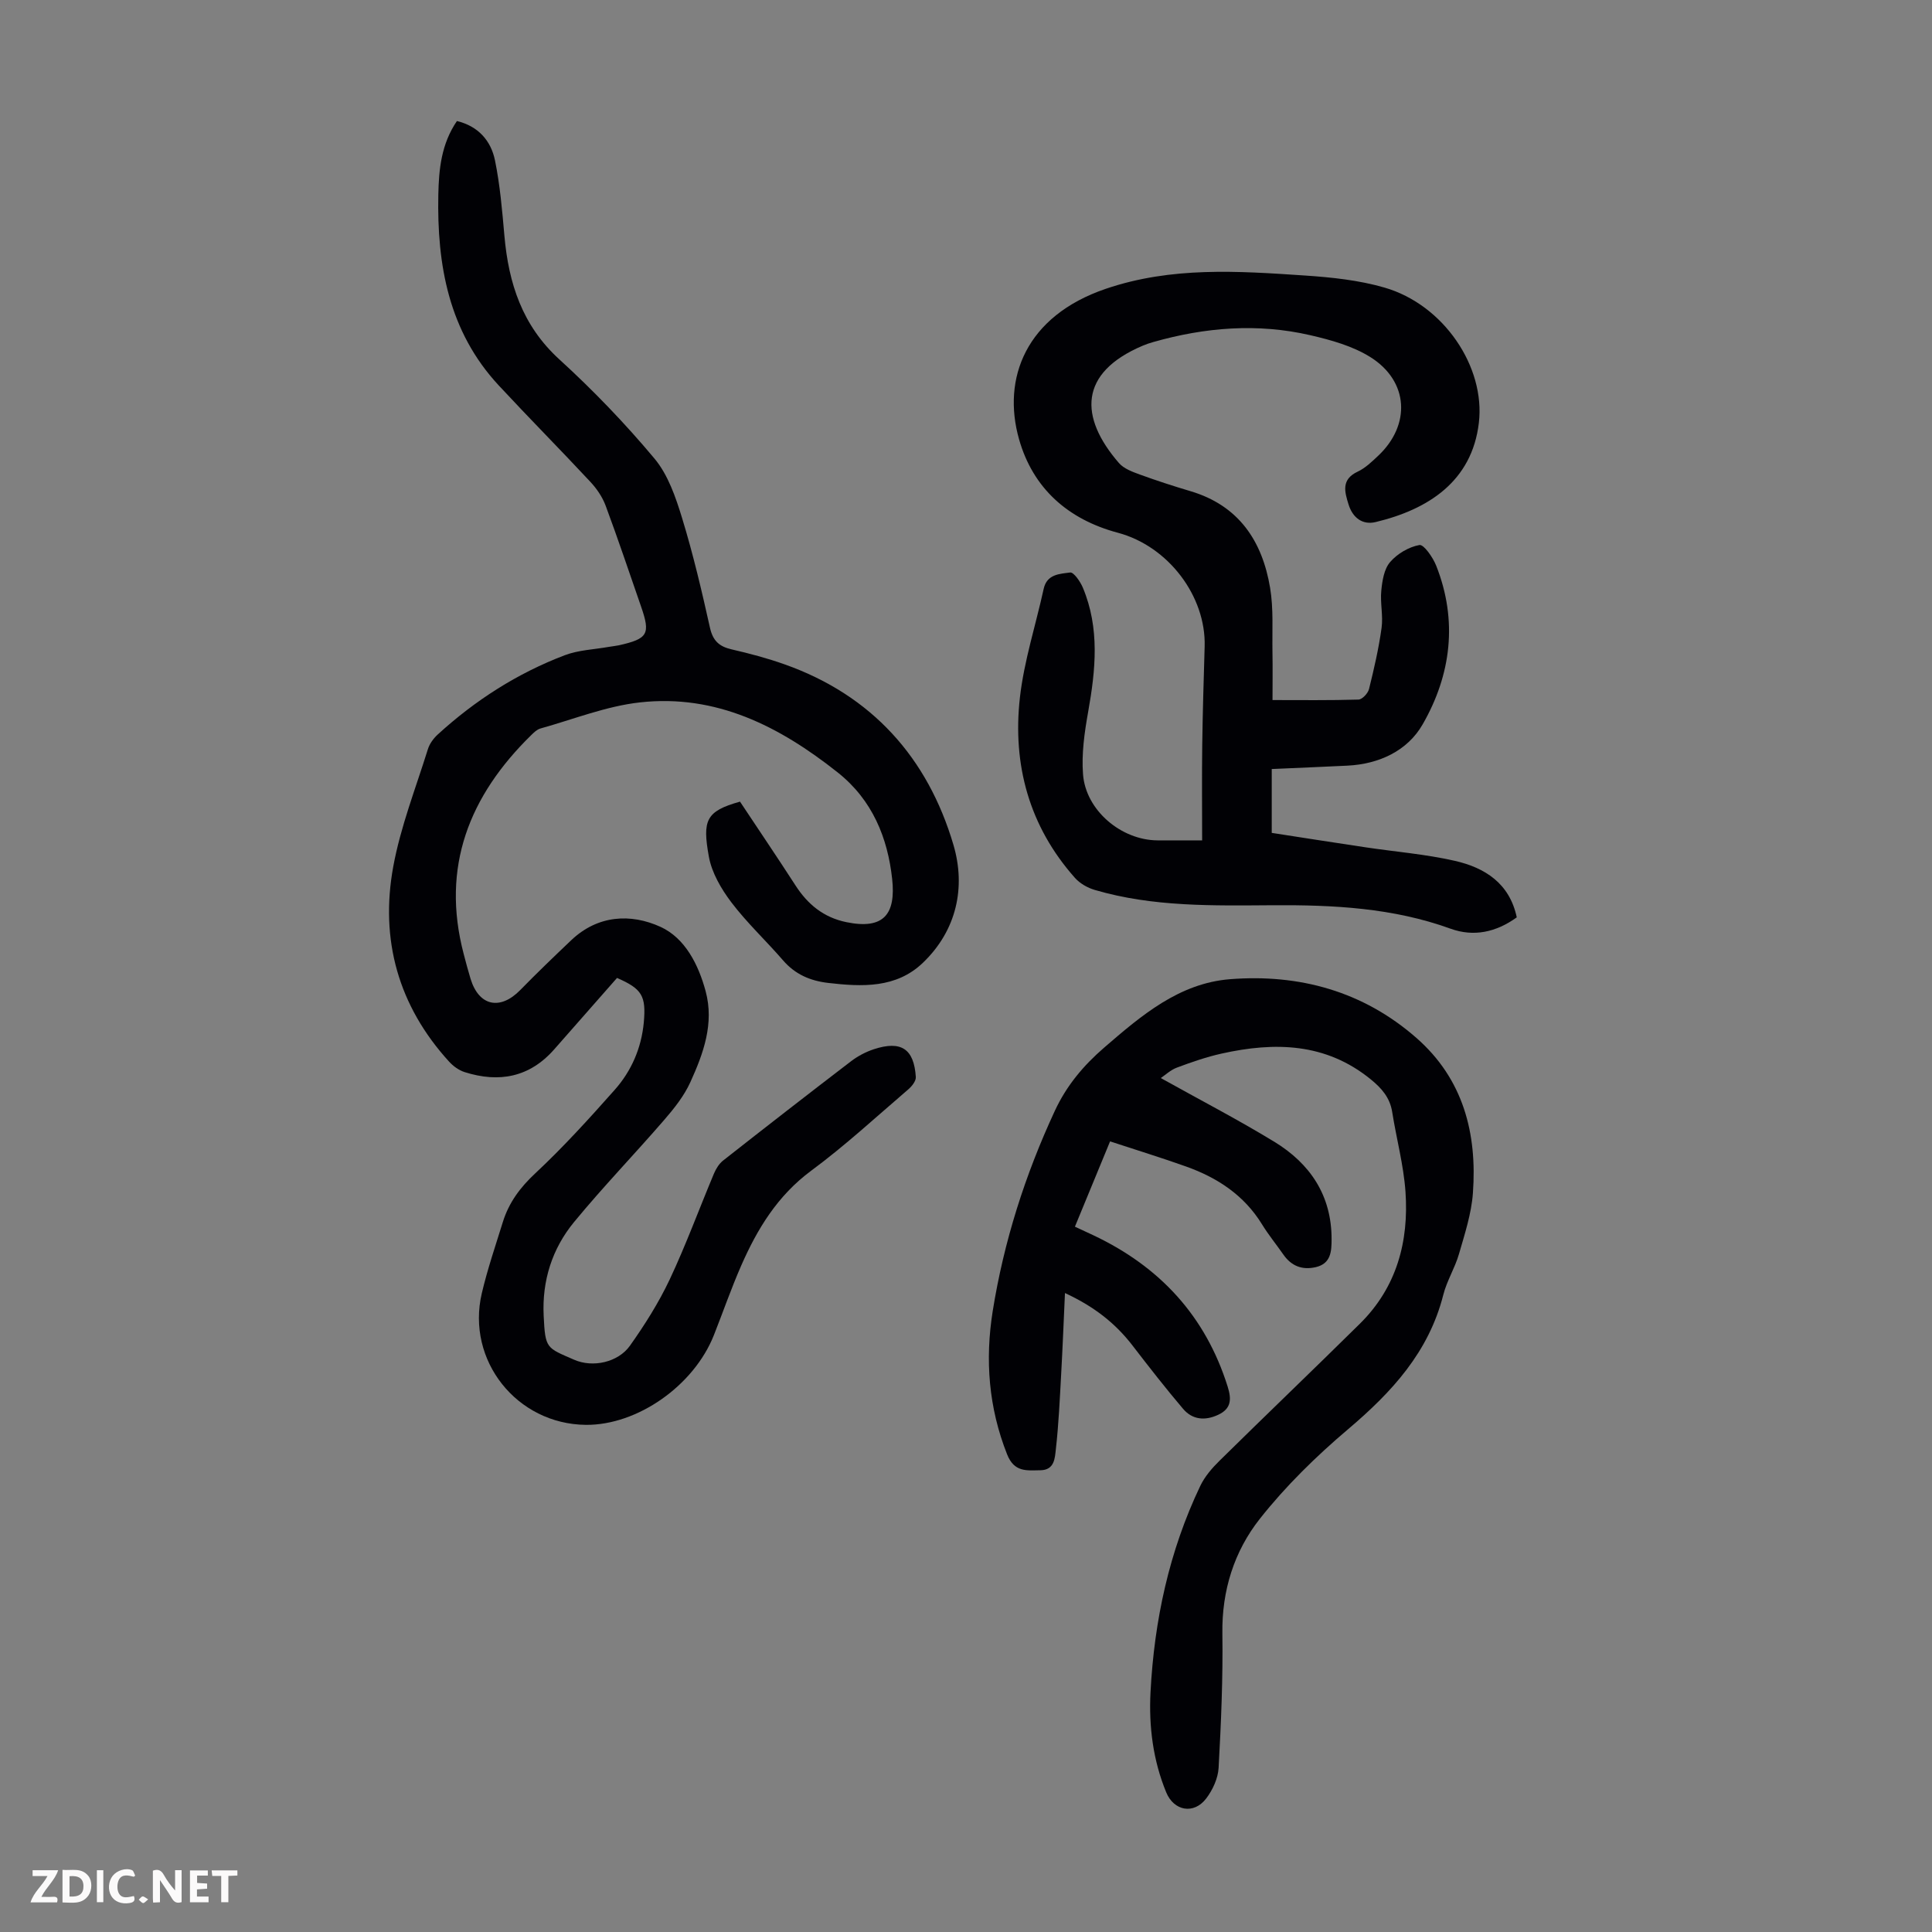
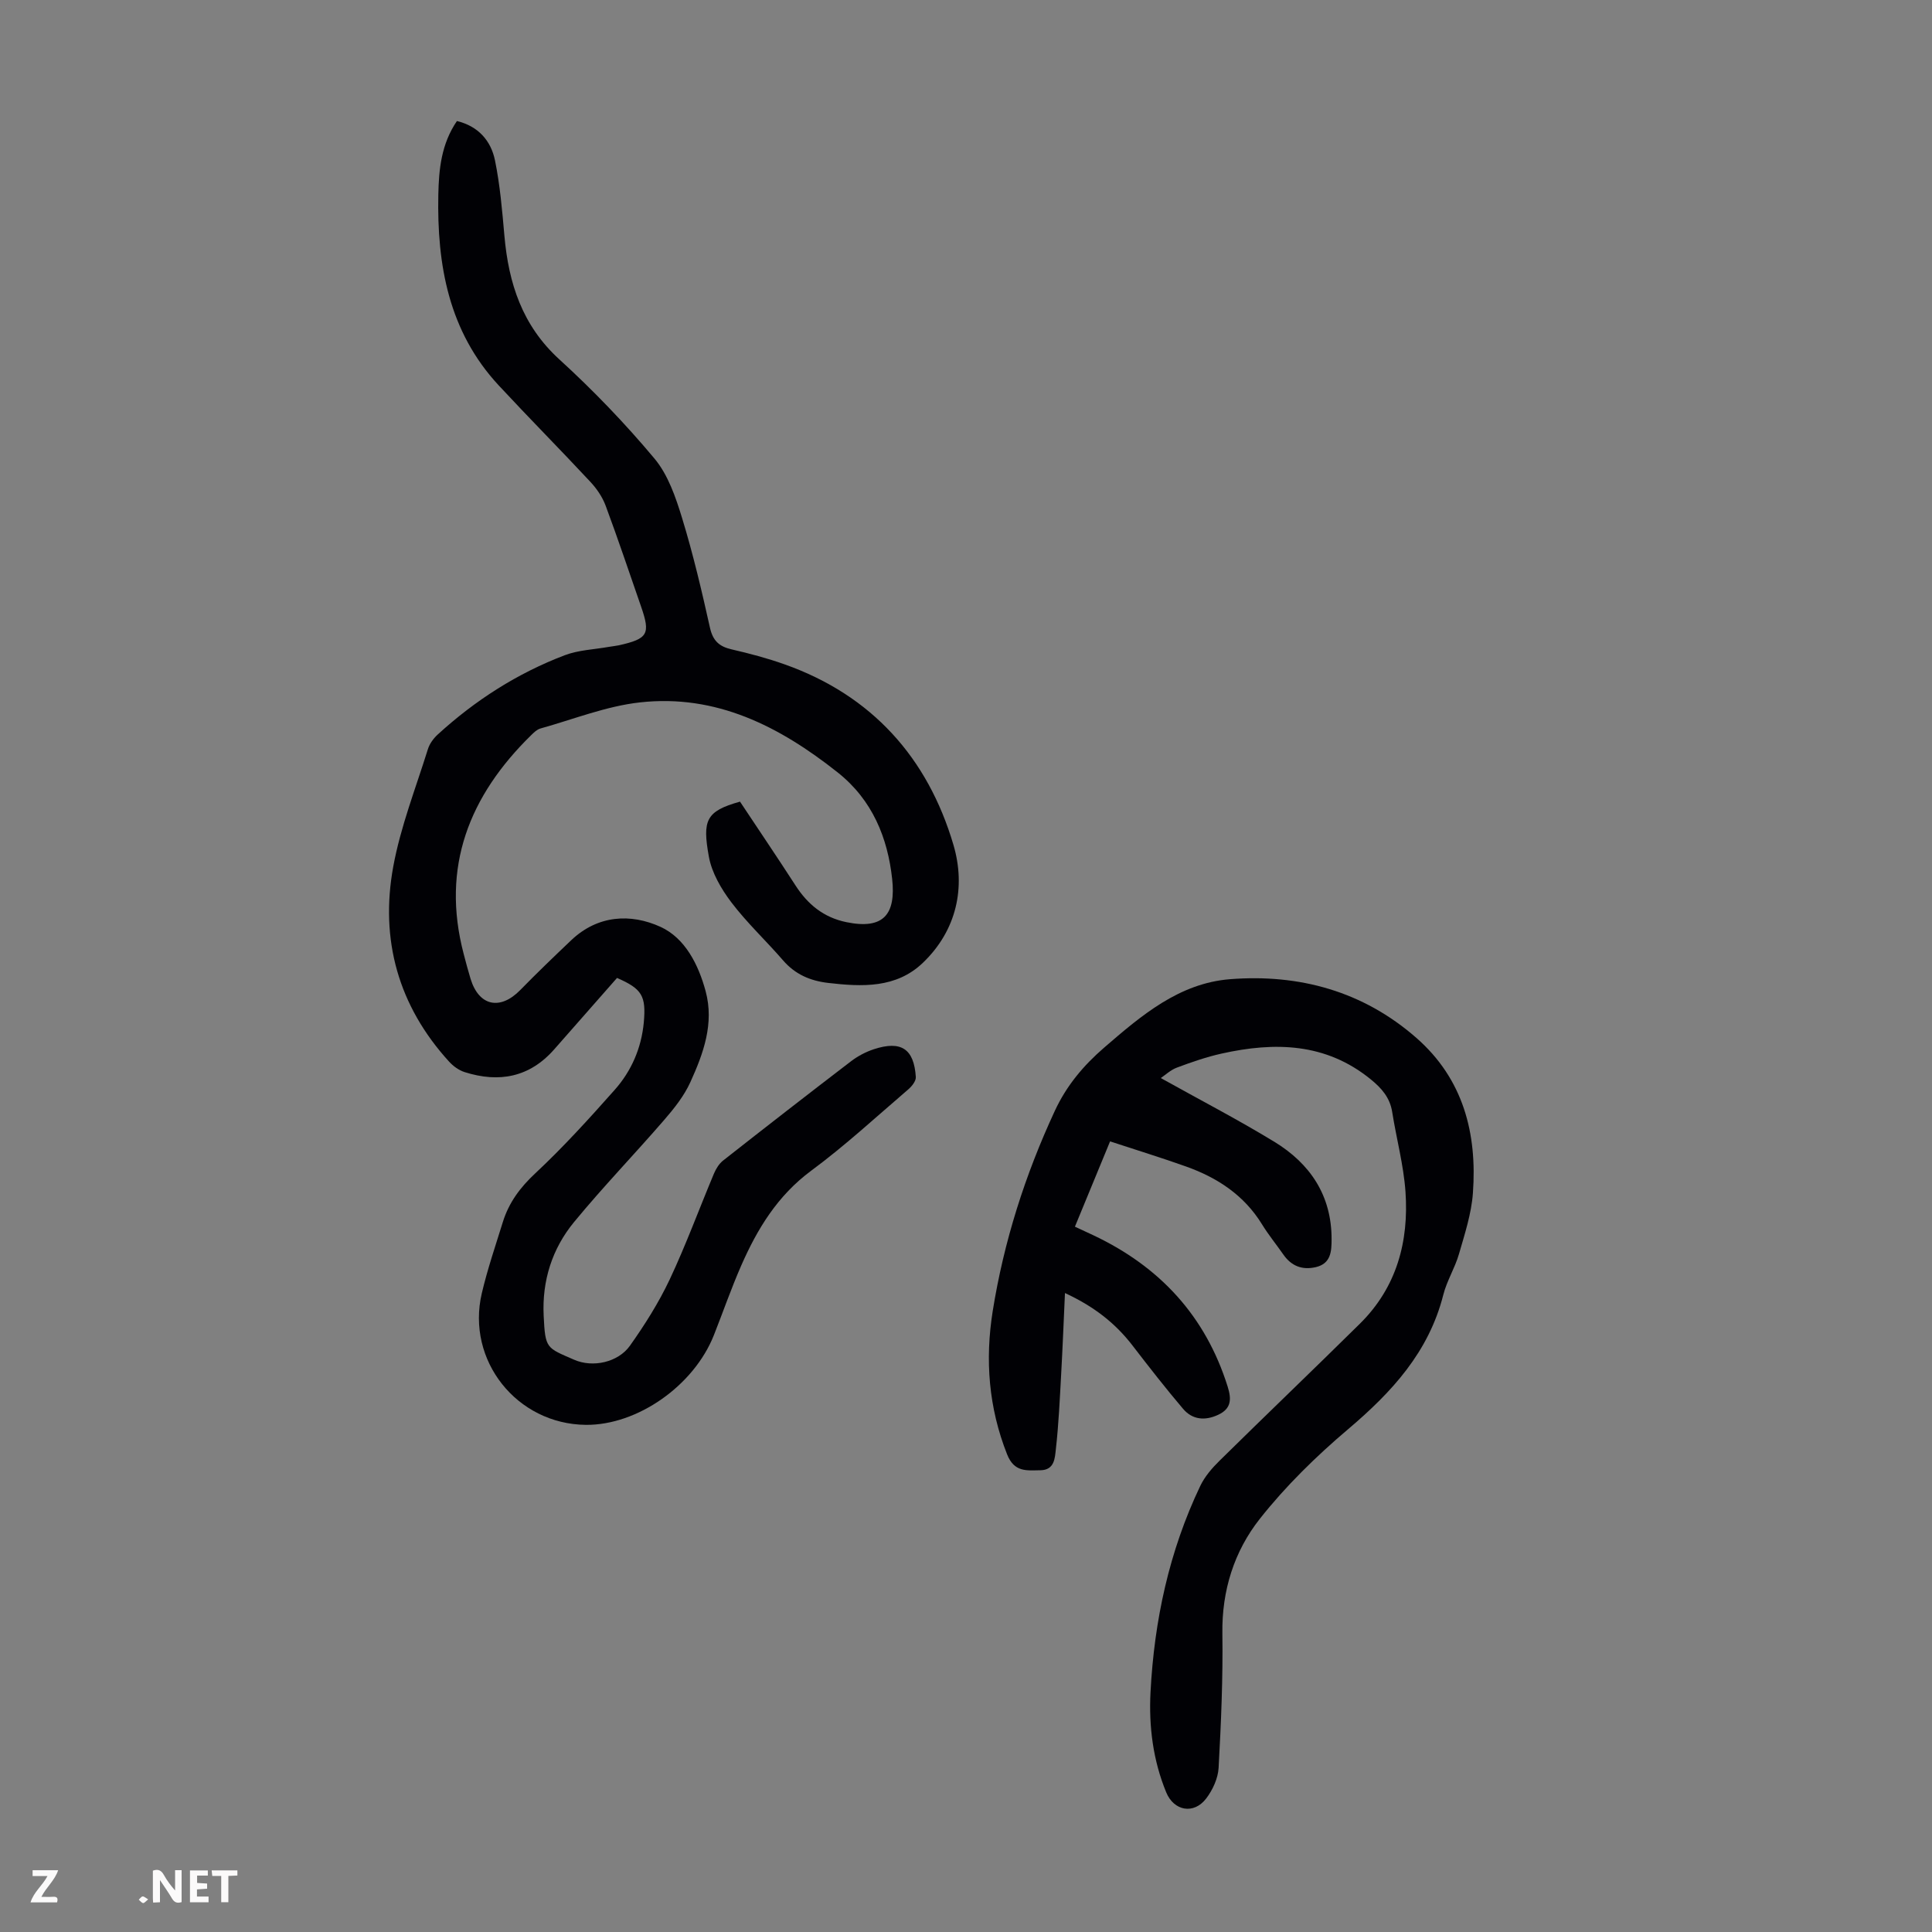
<svg xmlns="http://www.w3.org/2000/svg" enable-background="new 0 0 400 400" viewBox="0 0 400 400">
  <rect x="0" y="0" width="400" height="400" fill="#808080" stroke="none" />
  <g fill="#fbfafa">
    <path d="m37.59 393.81c-.92.31-1.52.05-2-.78-.7-1.2-1.52-2.34-2.47-3.78v4.59c-.55.03-.95.05-1.41.07-.03-.37-.06-.64-.06-.91 0-1.91 0-3.81 0-5.7 1.13-.41 1.77-.03 2.29.91.62 1.11 1.38 2.14 2.31 3.19v-4.2h1.35v6.61z" />
-     <path d="m12.94 393.88v-6.75c1.9.19 3.93-.54 5.37 1.29.8 1.01.78 2.88.03 3.97-1.37 1.97-3.4 1.51-5.4 1.49m1.45-1.22c2.04.12 2.92-.58 2.89-2.21-.03-1.51-.98-2.19-2.89-2z" />
    <path d="m11.81 393.87h-5.49c.68-2.18 2.47-3.48 3.51-5.45h-3.08v-1.21h5.29c-.71 2.13-2.44 3.48-3.47 5.51.86 0 1.63.04 2.39-.01.79-.05 1.14.21.85 1.16" />
    <path d="m39.33 393.86v-6.61h3.7v1.07h-2.22v1.52c.68.04 1.34.09 2.07.13v1.07c-.72.05-1.38.09-2.1.14v1.48h2.4v1.19h-3.85z" />
-     <path d="m27.71 388.56c-1.15-.3-2.46-.61-3.1.64-.37.73-.41 1.93-.06 2.67.63 1.35 1.99.93 3.17.68.35.94-.01 1.32-.93 1.46-1.62.25-3.05-.27-3.76-1.48-.73-1.24-.6-3.03.31-4.17.88-1.11 2.71-1.7 4-1.16.32.13.44.74.65 1.12-.1.08-.19.16-.28.24" />
    <path d="m49.15 387.24v1.07c-.59.02-1.17.05-1.87.08v5.44h-1.48v-5.44h-1.85c-.05-.4-.08-.73-.13-1.15z" />
-     <path d="m20.06 387.21h1.33v6.62h-1.33z" />
    <path d="m30.68 393.25c-.49.38-.8.79-1.05.76-.32-.05-.6-.45-.9-.7.26-.24.51-.64.8-.67.29-.04.62.3 1.15.61" />
  </g>
  <path d="m127.75 202.47c-4.42 5.03-8.71 9.89-12.98 14.76-5.11 5.83-11.44 7-18.57 4.74-1.19-.38-2.37-1.23-3.22-2.17-10.52-11.54-14.34-25.25-11.56-40.39 1.52-8.27 4.66-16.25 7.18-24.33.35-1.11 1.15-2.2 2.02-3 7.75-7.09 16.49-12.69 26.3-16.42 2.87-1.09 6.11-1.19 9.18-1.74.66-.12 1.33-.17 1.99-.31 6.07-1.36 6.62-2.32 4.63-8.05-2.42-6.97-4.76-13.96-7.33-20.87-.67-1.8-1.85-3.53-3.17-4.94-6.25-6.71-12.71-13.22-18.95-19.94-10.39-11.18-12.82-24.96-12.52-39.53.11-5.27.62-10.49 3.85-15.22 4.39 1.05 7.04 4.04 7.88 8.14 1.05 5.12 1.49 10.38 1.95 15.6.87 9.86 3.69 18.6 11.38 25.61 7 6.39 13.62 13.27 19.69 20.53 2.81 3.36 4.39 7.98 5.71 12.29 2.29 7.47 4.08 15.1 5.78 22.73.61 2.73 1.93 3.9 4.5 4.49 3.7.85 7.39 1.83 10.96 3.1 18.08 6.41 29.63 19.35 34.95 37.37 2.59 8.77.68 17.71-6.33 24.42-5.53 5.3-12.6 4.98-19.64 4.16-3.7-.44-6.8-1.77-9.3-4.66-3.51-4.06-7.48-7.76-10.71-12.02-2.1-2.77-4.06-6.13-4.66-9.47-1.35-7.52-.64-9.4 6.45-11.38 3.74 5.64 7.67 11.44 11.47 17.32 2.54 3.95 5.84 6.66 10.54 7.63 7.73 1.59 10.29-1.61 9.49-8.96-.92-8.41-4.03-16.3-11.28-22.04-12.06-9.56-25.16-16.24-40.91-14.5-6.99.77-13.78 3.5-20.64 5.41-.7.2-1.33.81-1.88 1.35-12.85 12.57-18.73 27.31-14 45.32.45 1.73.91 3.46 1.43 5.17 1.73 5.64 6.12 6.57 10.29 2.3 3.44-3.52 6.99-6.93 10.56-10.32 5.49-5.21 12.31-5.56 18.46-2.76 5.09 2.32 7.87 7.81 9.36 13.35 1.79 6.67-.47 12.87-3.16 18.79-1.3 2.87-3.37 5.47-5.46 7.88-6.14 7.1-12.68 13.87-18.64 21.12-4.53 5.51-6.63 12.13-6.28 19.36.33 6.9.56 6.62 6.31 9.13 3.87 1.69 9.09.55 11.55-2.9 3.08-4.34 5.96-8.91 8.23-13.71 3.37-7.16 6.1-14.63 9.17-21.94.42-.99 1.06-2.04 1.89-2.69 8.79-6.91 17.61-13.77 26.49-20.56 1.4-1.07 3.05-1.94 4.72-2.49 5.65-1.85 8.32-.09 8.69 5.76.05.84-.84 1.94-1.59 2.58-6.63 5.68-13.06 11.63-20.07 16.81-6.97 5.16-11.17 12.06-14.51 19.69-2.06 4.7-3.74 9.56-5.63 14.34-4.15 10.5-15.87 18.69-26.52 18.59-14.28-.14-24.8-13.33-21.54-27.23 1.17-4.99 2.84-9.87 4.36-14.77 1.25-4.02 3.58-7.16 6.74-10.1 5.79-5.41 11.14-11.31 16.41-17.25 3.47-3.91 5.53-8.65 6.03-13.95.5-5.52-.36-6.96-5.54-9.23z" fill="#010105" />
-   <path d="m248.89 173.99c0-6.78-.07-13.23.02-19.68.09-6.82.3-13.65.5-20.47.3-10.38-7.51-20.75-17.97-23.54-10.38-2.77-17.6-9.25-20.46-19.37-3.56-12.57 1.39-25.5 17.97-31.14 13.58-4.62 27.35-3.68 41.17-2.75 5.55.37 11.21.96 16.52 2.5 12.26 3.54 20.92 16.42 19.54 28.02-1.43 12.1-10.48 17.92-21.38 20.53-2.73.65-4.76-.92-5.6-3.66-.82-2.63-1.55-5.17 1.89-6.78 1.58-.74 2.93-2.05 4.23-3.27 6.82-6.41 6.36-15.45-1.59-20.44-3.67-2.3-8.16-3.55-12.45-4.54-10.9-2.52-21.77-1.64-32.49 1.41-.75.21-1.5.46-2.22.77-13.22 5.61-13.15 14.77-4.91 24.28 1.01 1.17 2.78 1.82 4.31 2.38 3.46 1.26 6.97 2.4 10.5 3.45 10.01 2.97 14.87 10.32 16.49 20.01.73 4.35.41 8.89.49 13.34.06 3.33.01 6.67.01 9.9 5.85 0 11.83.08 17.8-.1.77-.02 1.96-1.29 2.18-2.18 1.04-4.18 2.01-8.4 2.6-12.66.35-2.51-.31-5.16-.06-7.7.2-2.05.57-4.47 1.82-5.92 1.48-1.73 3.88-3.15 6.08-3.54.9-.16 2.79 2.56 3.47 4.28 4.5 11.37 3.1 22.58-2.81 32.86-3.14 5.47-9.01 8.22-15.59 8.54-5.14.25-10.27.46-15.65.7v13.22c6.39.99 12.88 2.01 19.38 2.98 6.18.93 12.46 1.42 18.54 2.81 6.22 1.42 11.33 4.66 12.81 11.7-4.28 3.08-8.9 4.09-13.73 2.34-11.9-4.31-24.24-4.93-36.7-4.85-12.42.08-24.86.38-36.95-3.17-1.5-.44-3.08-1.35-4.1-2.5-9.48-10.68-12.95-23.43-11.39-37.33.86-7.59 3.28-15 4.92-22.5.67-3.08 3.35-3.1 5.48-3.39.74-.1 2.1 1.87 2.63 3.13 3.53 8.42 2.65 17.03 1.1 25.73-.76 4.25-1.39 8.66-1.06 12.93.57 7.47 7.91 13.62 15.41 13.67 2.75.02 5.52 0 9.25 0z" fill="#010105" />
  <path d="m240.33 223.2c8.05 4.49 15.94 8.58 23.52 13.2 7.4 4.52 11.85 11.11 11.84 20.15 0 2.54-.13 5.07-3.28 5.8-2.78.64-5.03-.21-6.69-2.59-1.47-2.11-3.11-4.11-4.45-6.3-3.71-6.02-9.22-9.63-15.69-11.94-5.13-1.83-10.35-3.43-15.75-5.21-2.46 5.97-4.83 11.71-7.28 17.66 1.42.66 2.62 1.21 3.8 1.77 13.75 6.49 23.24 16.71 27.83 31.36.82 2.61.74 4.55-1.95 5.81-2.72 1.28-5.35 1.06-7.29-1.23-3.62-4.26-7.06-8.68-10.47-13.11-3.55-4.61-7.95-8.07-13.98-10.86-.27 5.87-.48 11.27-.78 16.66-.29 5.24-.52 10.49-1.11 15.7-.2 1.75-.24 4.29-3.19 4.33-2.83.03-5.41.47-6.9-3.29-3.83-9.67-4.59-19.56-2.98-29.66 2.31-14.42 6.71-28.22 12.87-41.48 2.42-5.21 5.92-9.37 10.2-13.07 7.68-6.64 15.52-13.34 26.08-14.17 14.32-1.12 27.53 2.49 38.56 12.15 9.73 8.52 12.61 19.78 11.71 32.14-.31 4.26-1.69 8.47-2.89 12.62-.83 2.88-2.51 5.54-3.24 8.43-3 11.86-10.66 20.16-19.71 27.83-6.61 5.6-12.92 11.77-18.28 18.56-5.3 6.71-7.88 14.83-7.75 23.74.13 9.27-.27 18.55-.78 27.81-.12 2.18-1.23 4.6-2.59 6.37-2.56 3.34-6.68 2.56-8.26-1.3-2.73-6.64-3.61-13.6-3.25-20.7.77-14.88 3.86-29.23 10.3-42.73.93-1.95 2.45-3.71 4.01-5.24 9.64-9.5 19.42-18.85 29.05-28.36 7.61-7.52 10.15-17 9.43-27.32-.39-5.53-1.88-10.99-2.75-16.5-.47-2.99-2.2-4.94-4.45-6.77-9.31-7.58-19.88-7.77-30.86-5.33-3.15.7-6.23 1.77-9.25 2.9-1.33.49-2.45 1.57-3.35 2.17z" fill="#010105" />
</svg>